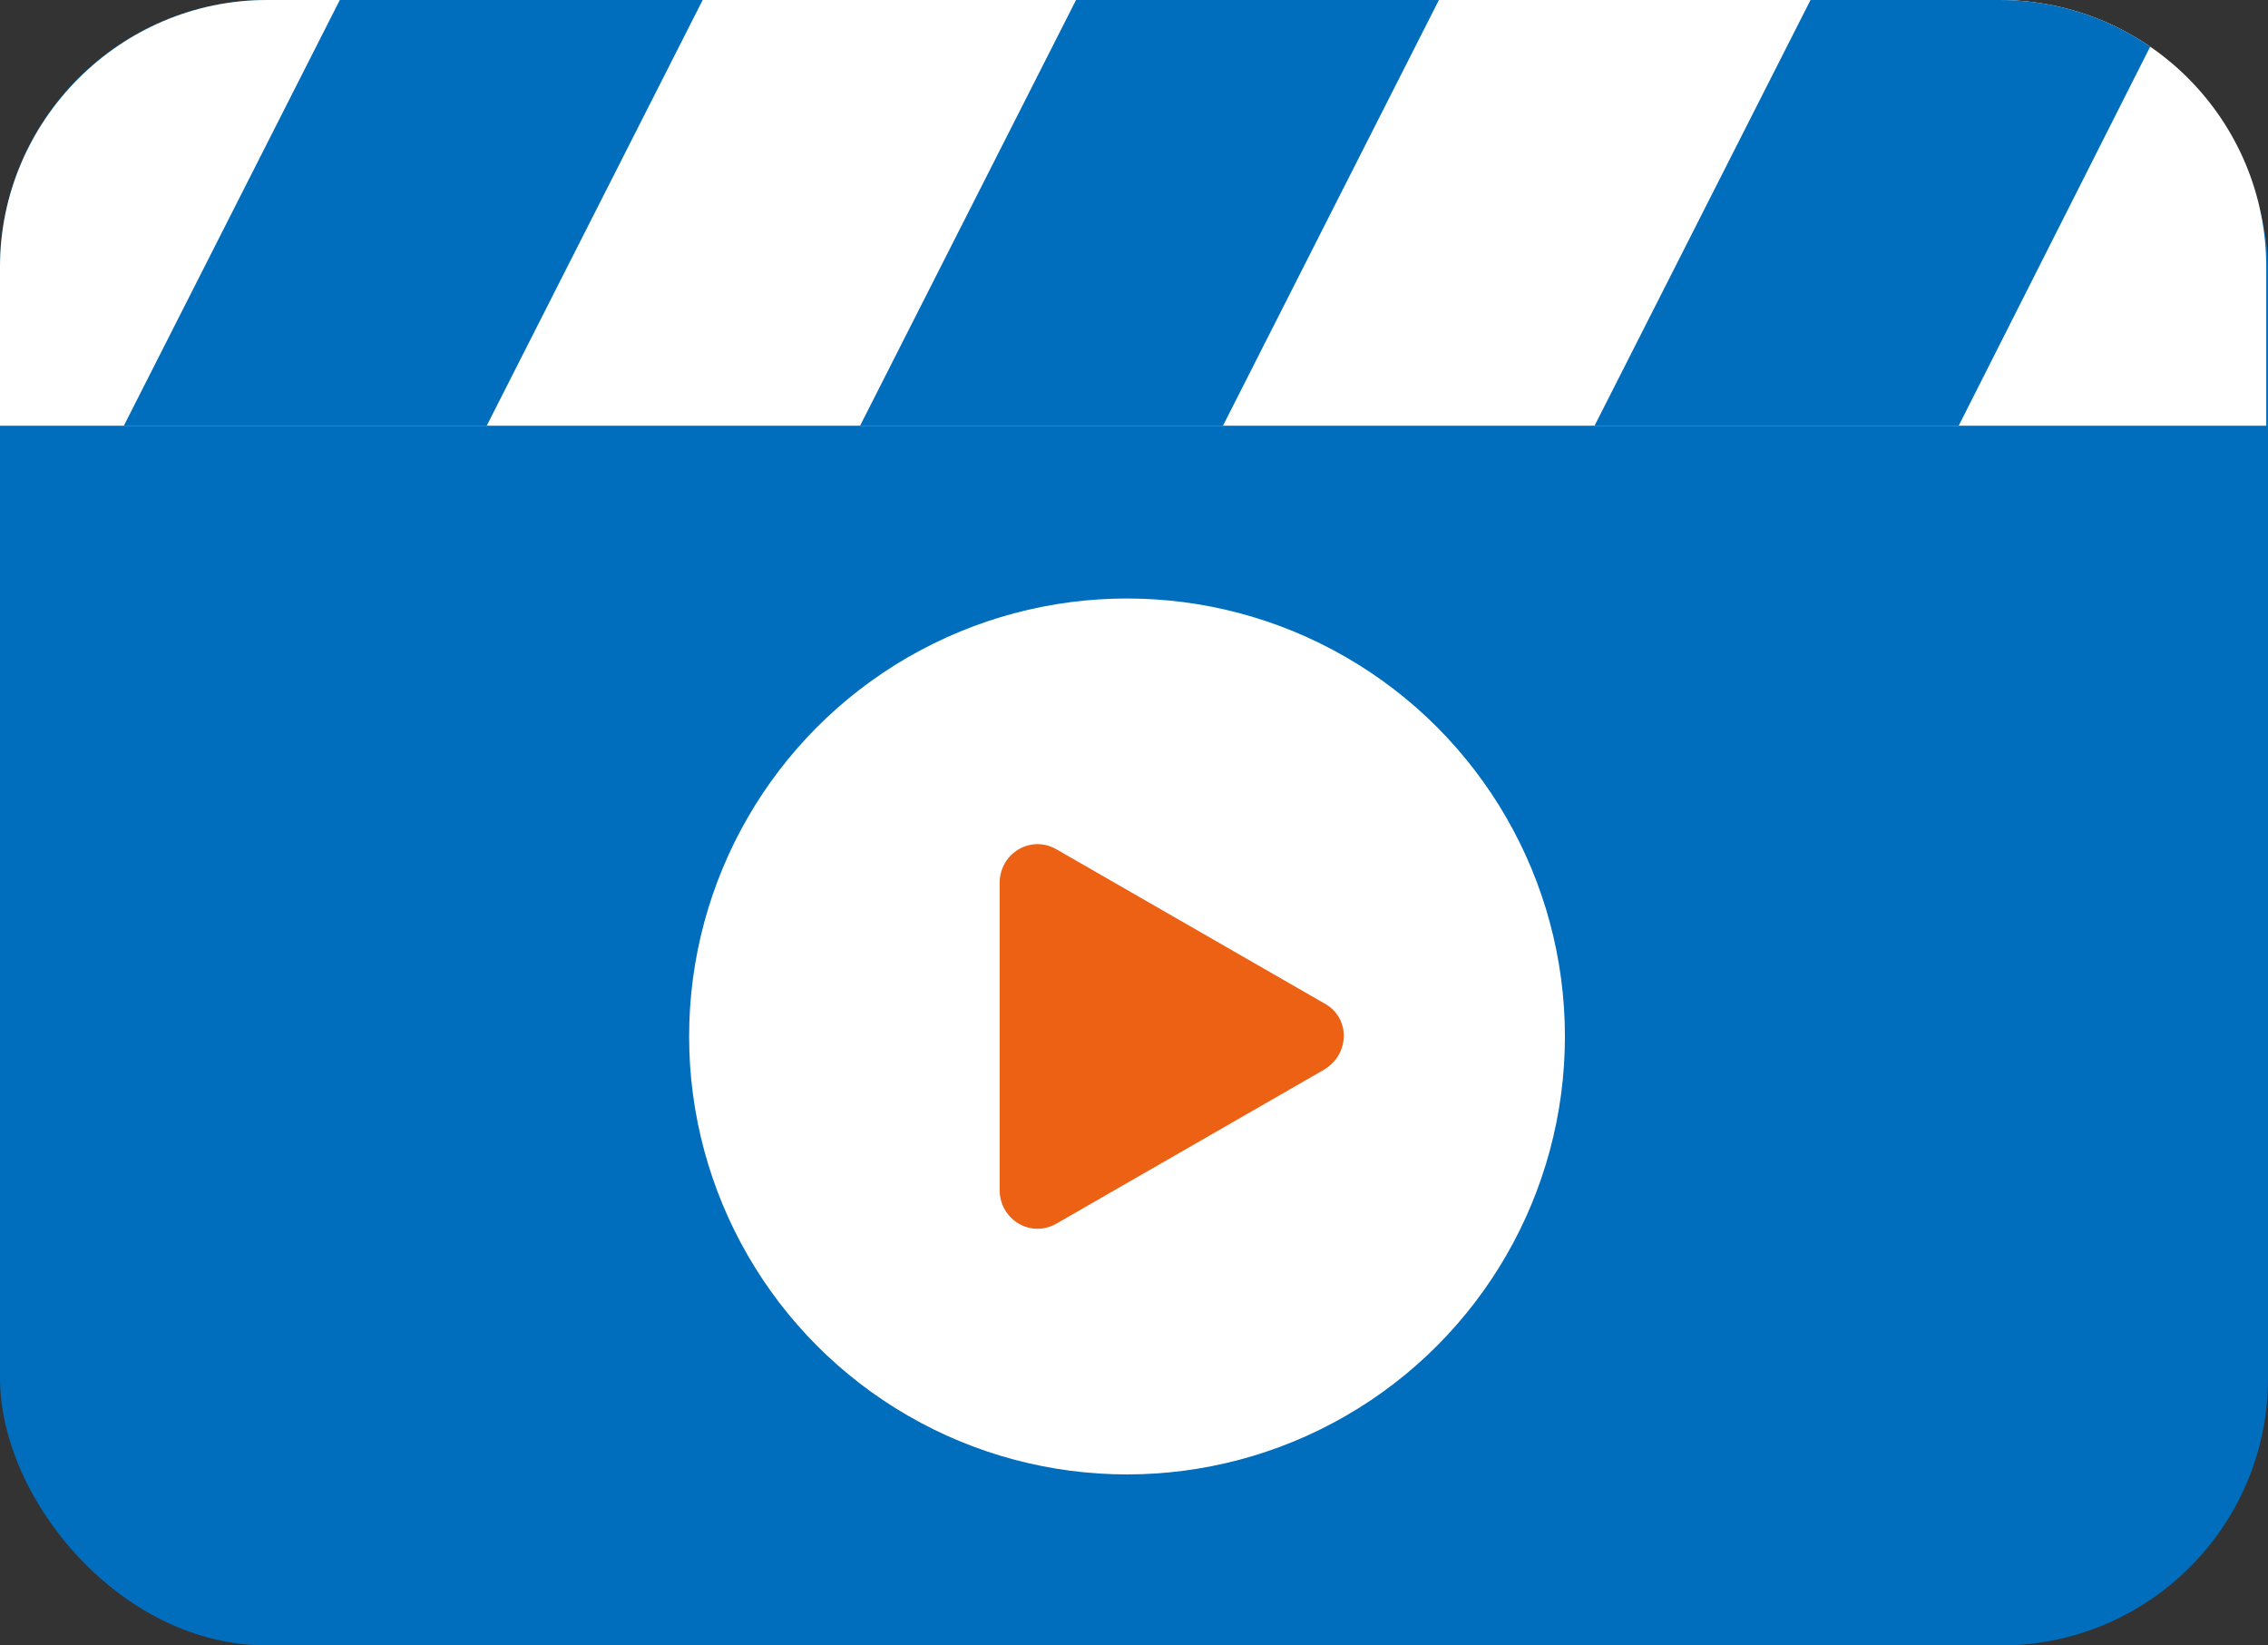
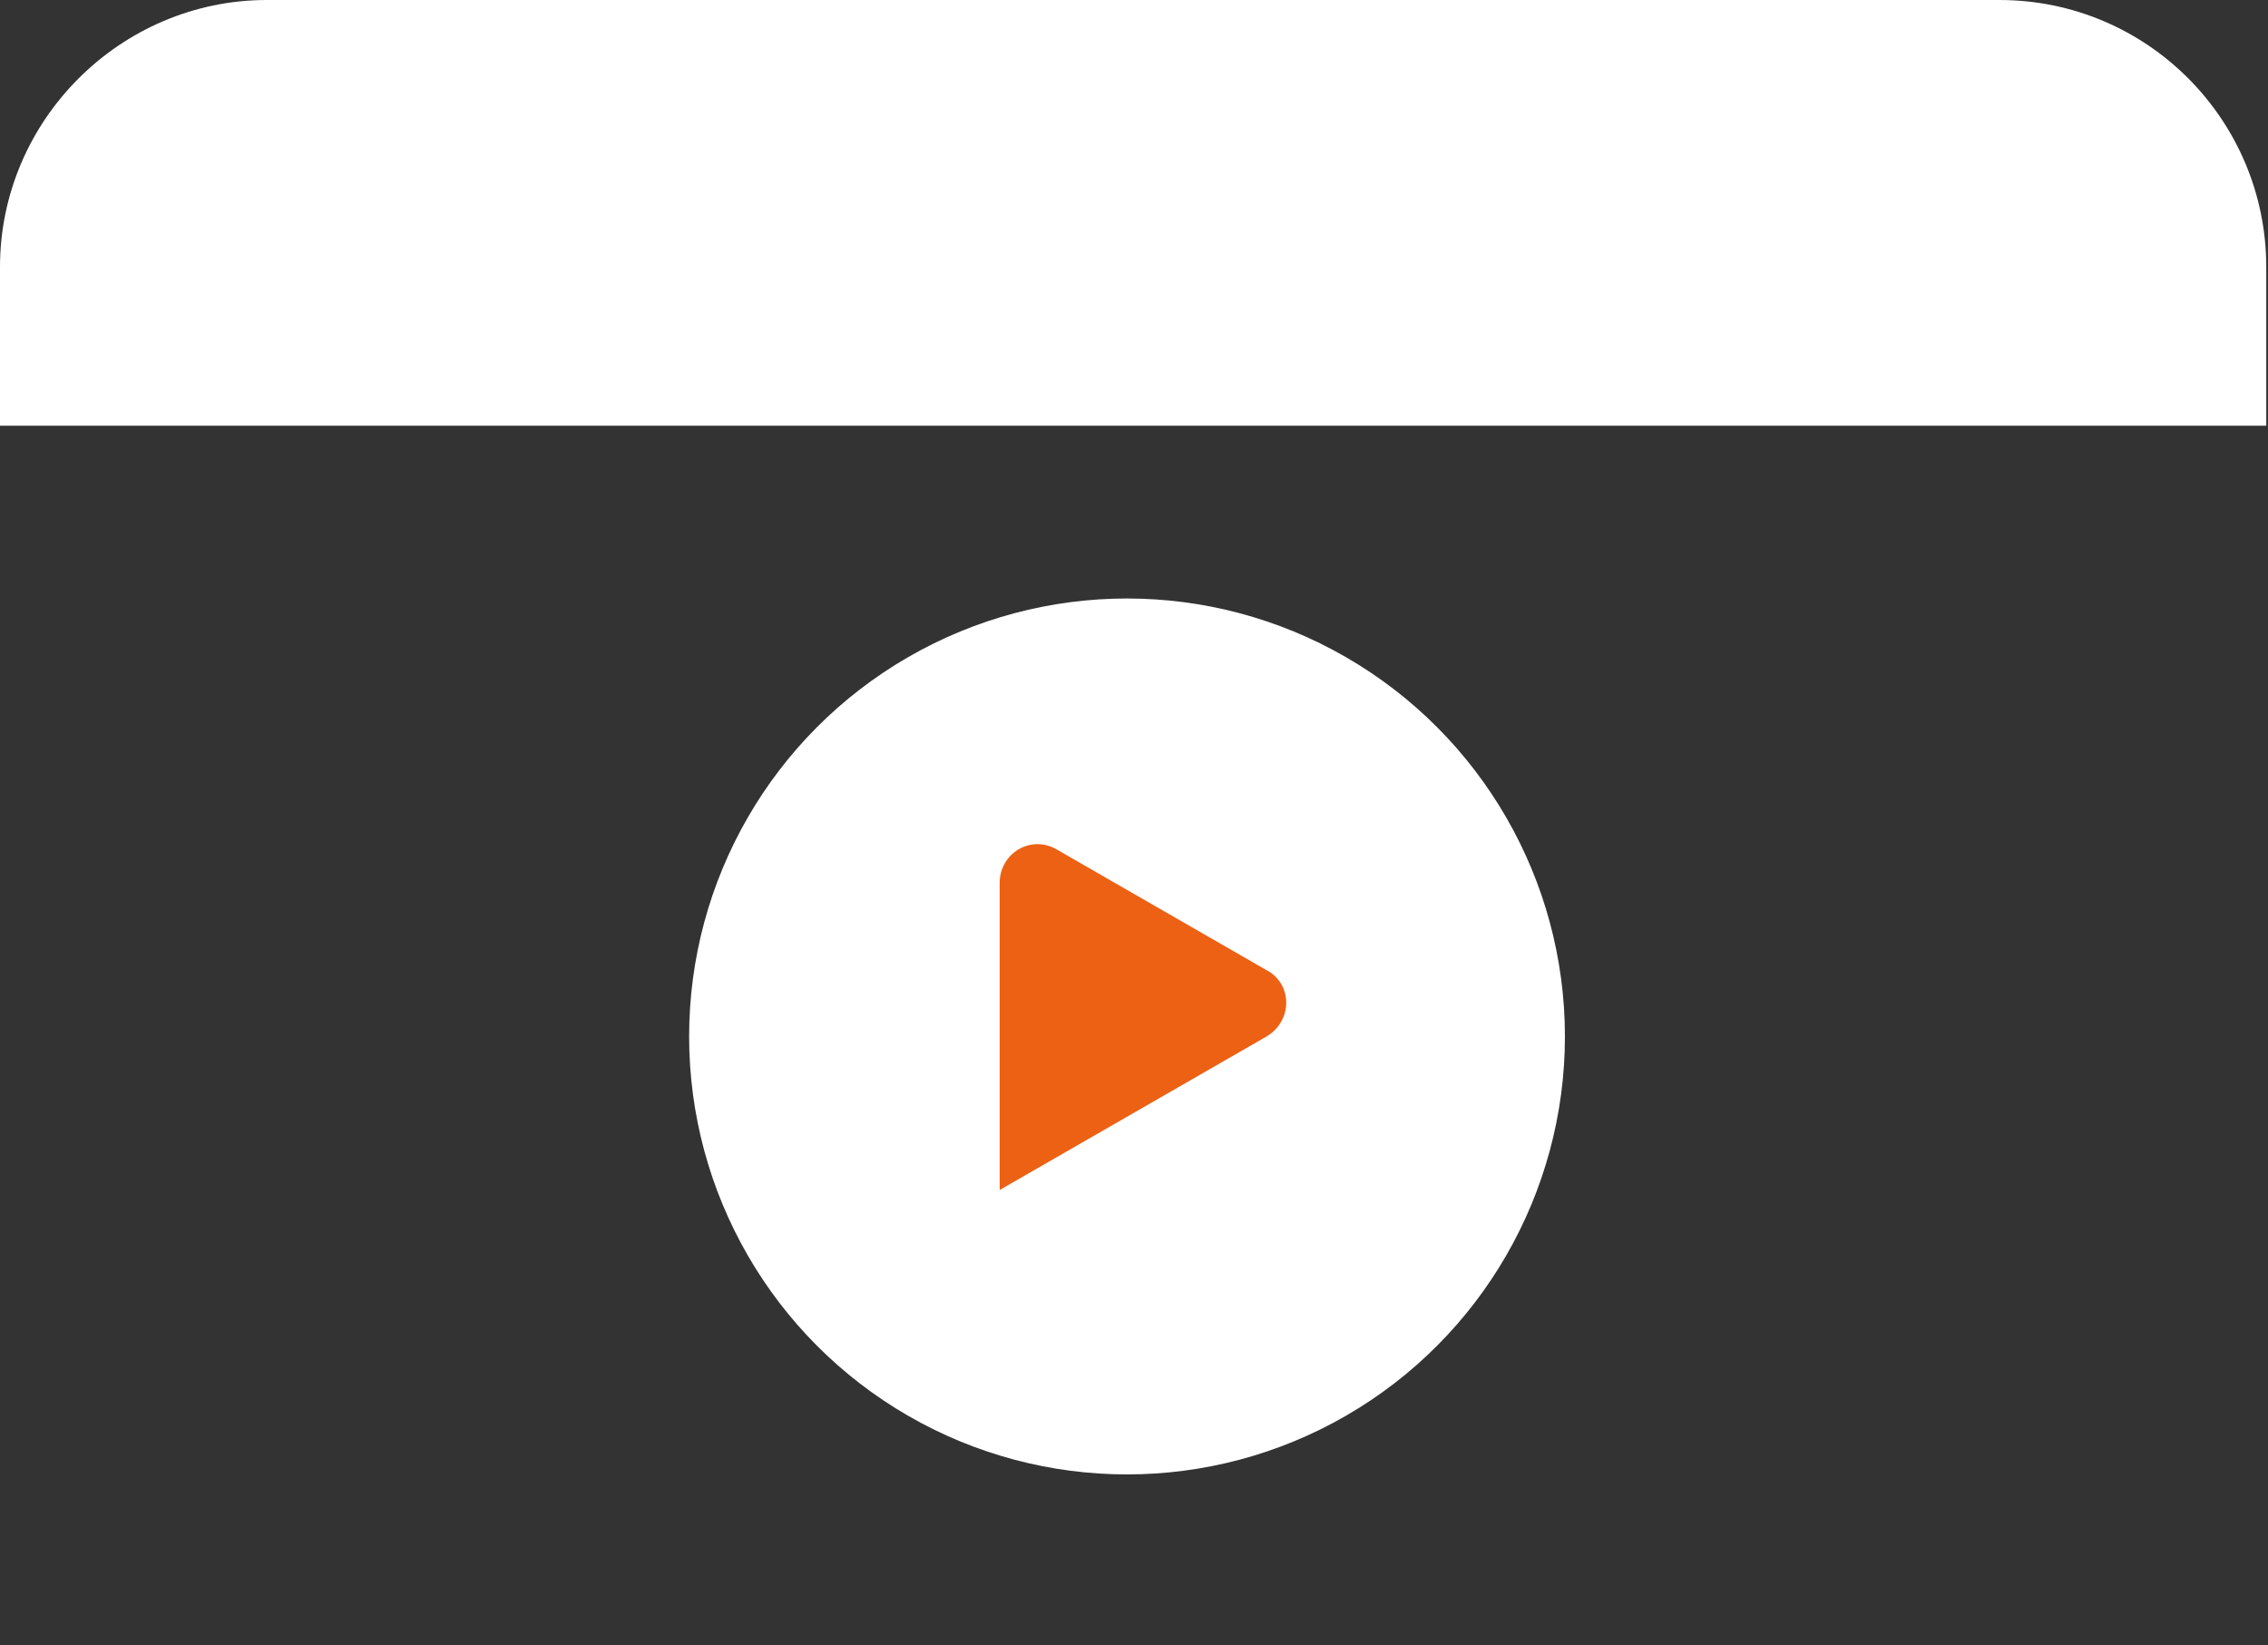
<svg xmlns="http://www.w3.org/2000/svg" id="_レイヤー_2" viewBox="0 0 130 94.3">
  <rect x="0" y="0" width="130" height="94.3" fill="#333333" stroke="none" />
  <defs>
    <clipPath id="clippath">
-       <path d="M15.3,0h99.3c8.5,0,15.3,6.9,15.3,15.3v9.1H0v-9.1C0,6.9,6.9,0,15.3,0Z" style="fill:none;" />
-     </clipPath>
+       </clipPath>
  </defs>
  <g id="_レイヤー_1-2">
-     <rect width="130" height="94.3" rx="15.3" ry="15.3" style="fill:#006ebc;" />
    <path d="M15.3,0h99.3c8.5,0,15.3,6.9,15.3,15.3v9.1H0v-9.1C0,6.9,6.9,0,15.3,0Z" style="fill:#fff;" />
    <g style="clip-path:url(#clippath);">
      <polygon points="21.1 37.8 .3 37.8 24.5 -9.9 45.3 -9.9 21.1 37.8" style="fill:#006ebc;" />
      <polygon points="63.3 37.8 42.5 37.8 66.7 -9.9 87.5 -9.9 63.3 37.8" style="fill:#006ebc;" />
-       <polygon points="105.5 37.8 84.6 37.8 108.8 -9.9 129.6 -9.9 105.5 37.8" style="fill:#006ebc;" />
    </g>
    <circle cx="64.6" cy="59.4" r="25.1" style="fill:#fff;" />
-     <path d="M75.9,57.5l-15.3-8.8c-1.5-.9-3.3.2-3.3,1.9v17.6c0,1.7,1.8,2.8,3.3,1.9l15.3-8.8c1.5-.9,1.5-3,0-3.8Z" style="fill:#ec6114;" />
+     <path d="M75.9,57.5l-15.3-8.8c-1.5-.9-3.3.2-3.3,1.9v17.6l15.3-8.8c1.5-.9,1.5-3,0-3.8Z" style="fill:#ec6114;" />
  </g>
</svg>